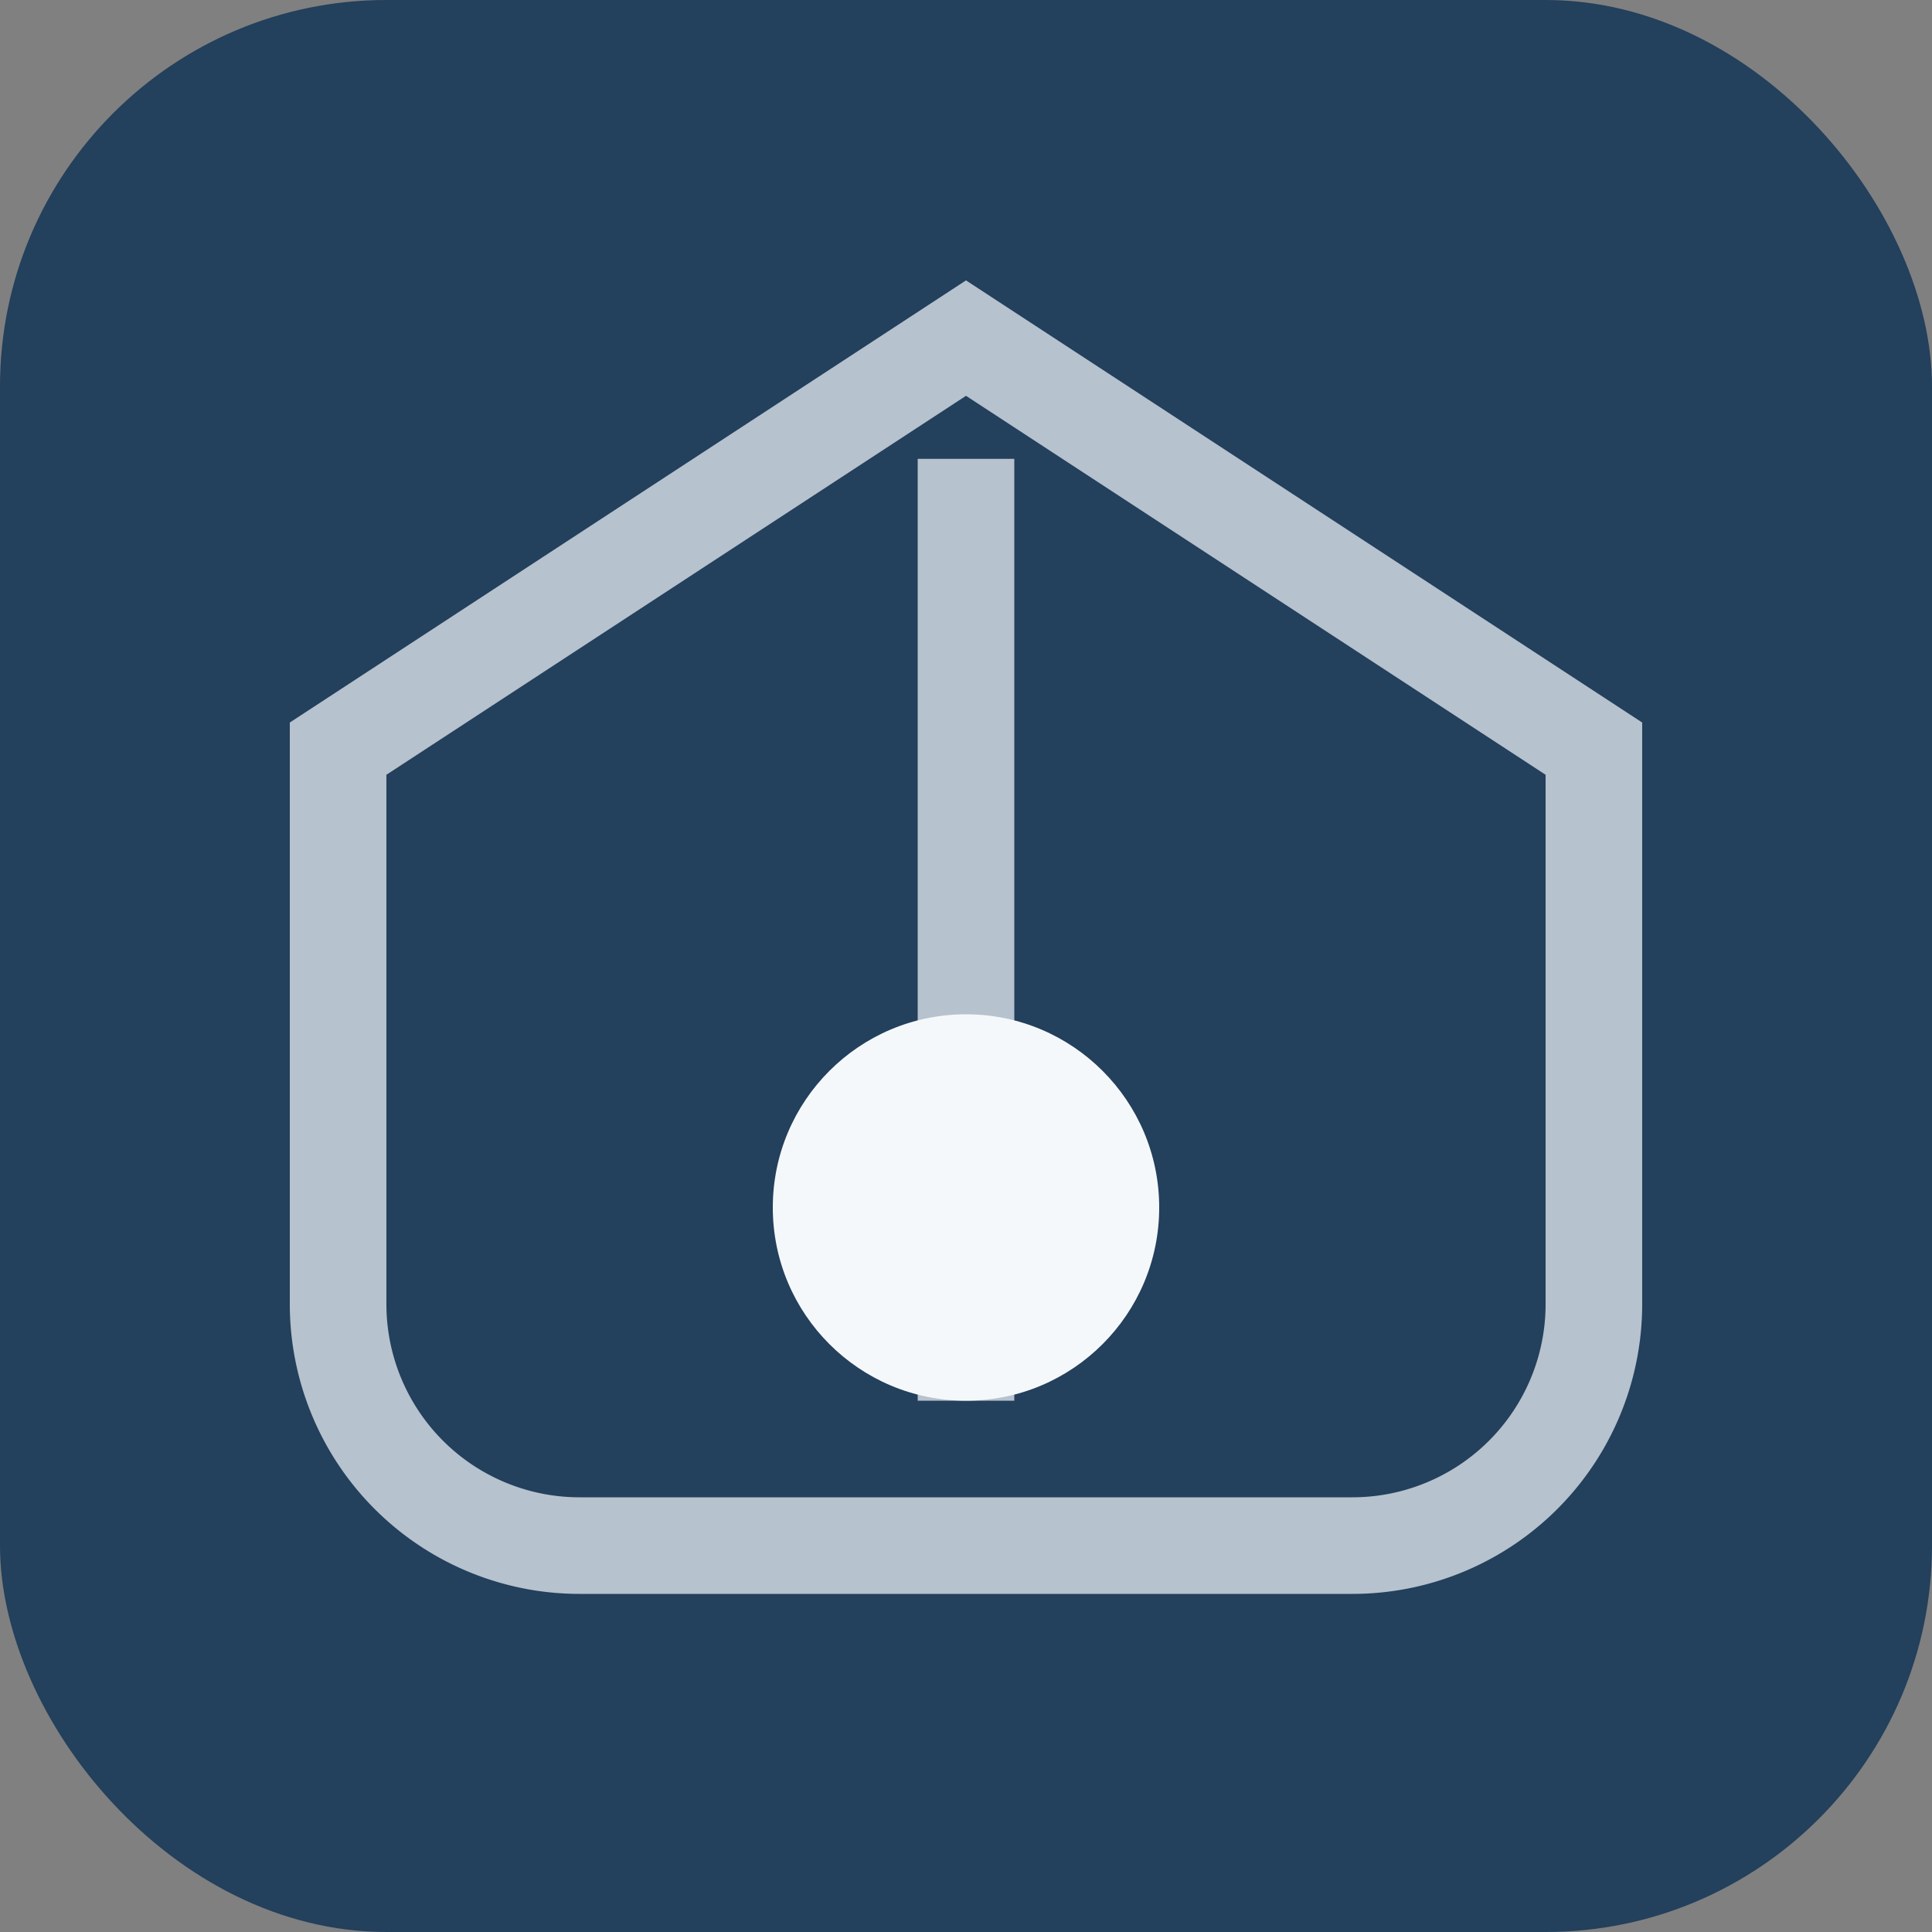
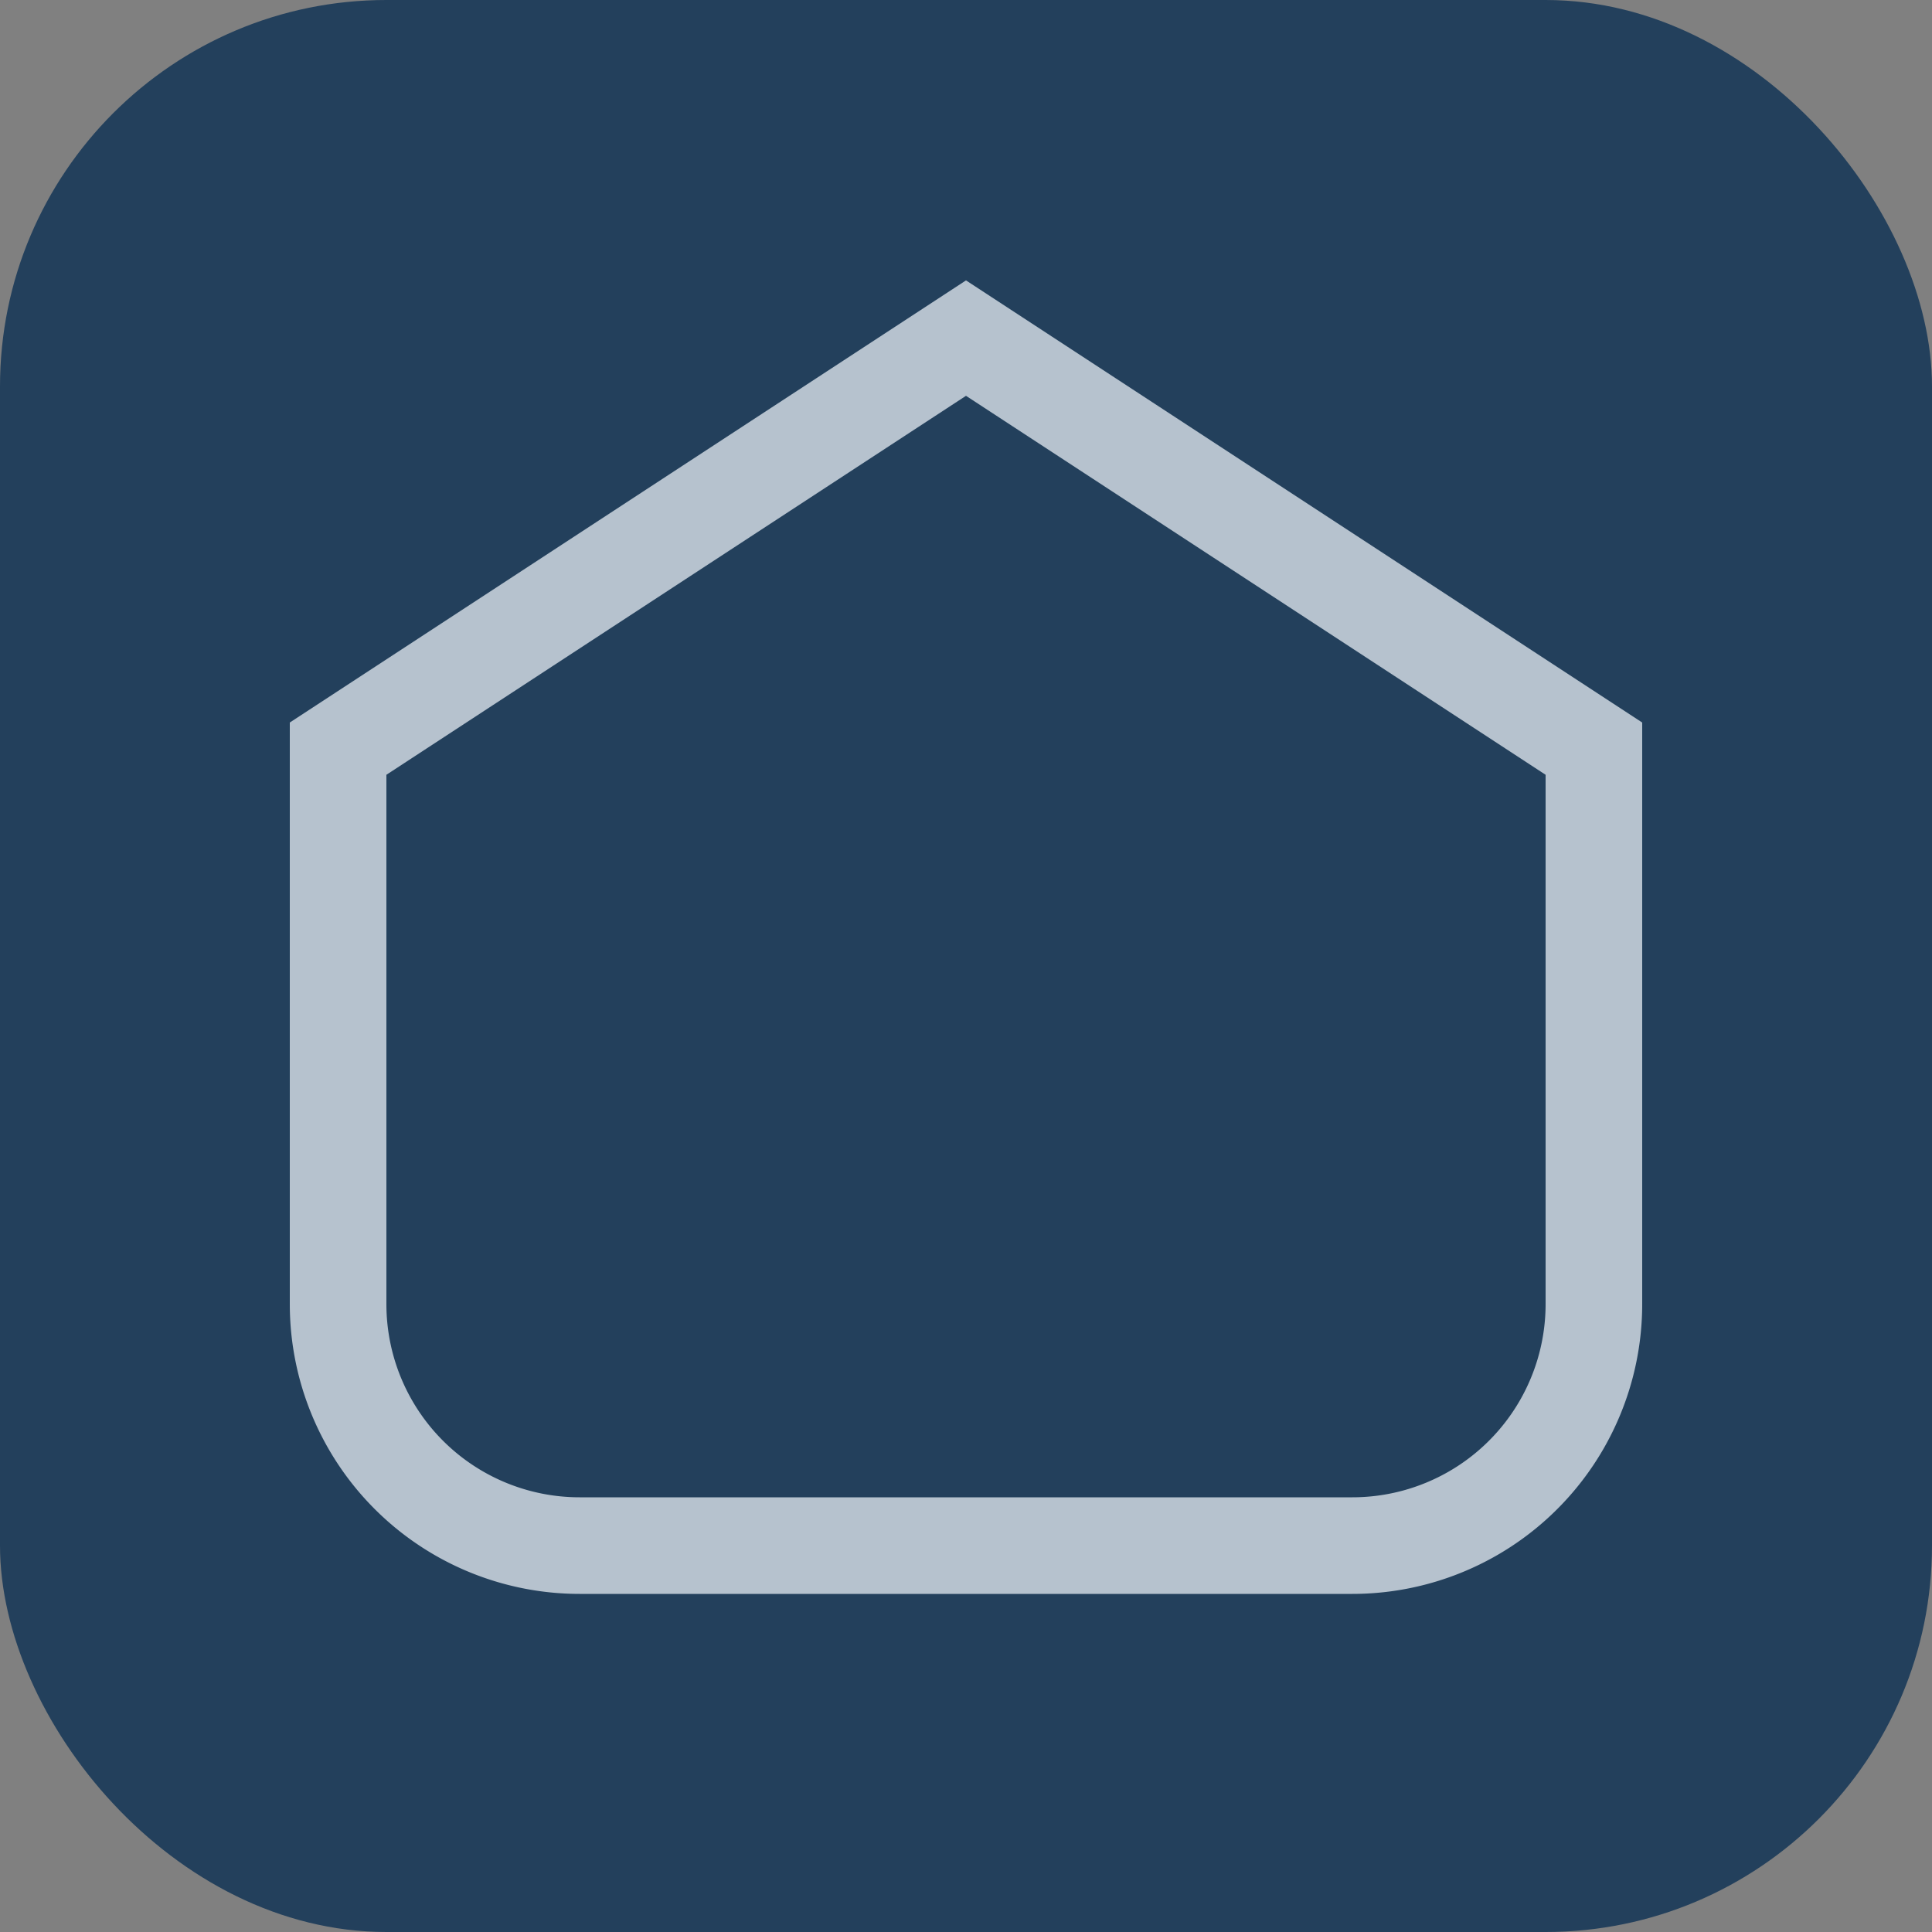
<svg xmlns="http://www.w3.org/2000/svg" width="40" height="40" viewBox="0 0 40 40">
  <rect x="0" y="0" width="40" height="40" fill="#808080" stroke="none" />
  <rect width="40" height="40" rx="8" fill="#23405C" />
-   <path d="M7 27V15.5L20 7l13 8.5V27a5 5 0 0 1-5 5H12a5 5 0 0 1-5-5zm13-17.5v19.5" stroke="#B6C2CE" stroke-width="2" fill="none" />
-   <circle cx="20" cy="25" r="4" fill="#F5F8FA" />
+   <path d="M7 27V15.5L20 7l13 8.5V27a5 5 0 0 1-5 5H12a5 5 0 0 1-5-5zm13-17.5" stroke="#B6C2CE" stroke-width="2" fill="none" />
</svg>